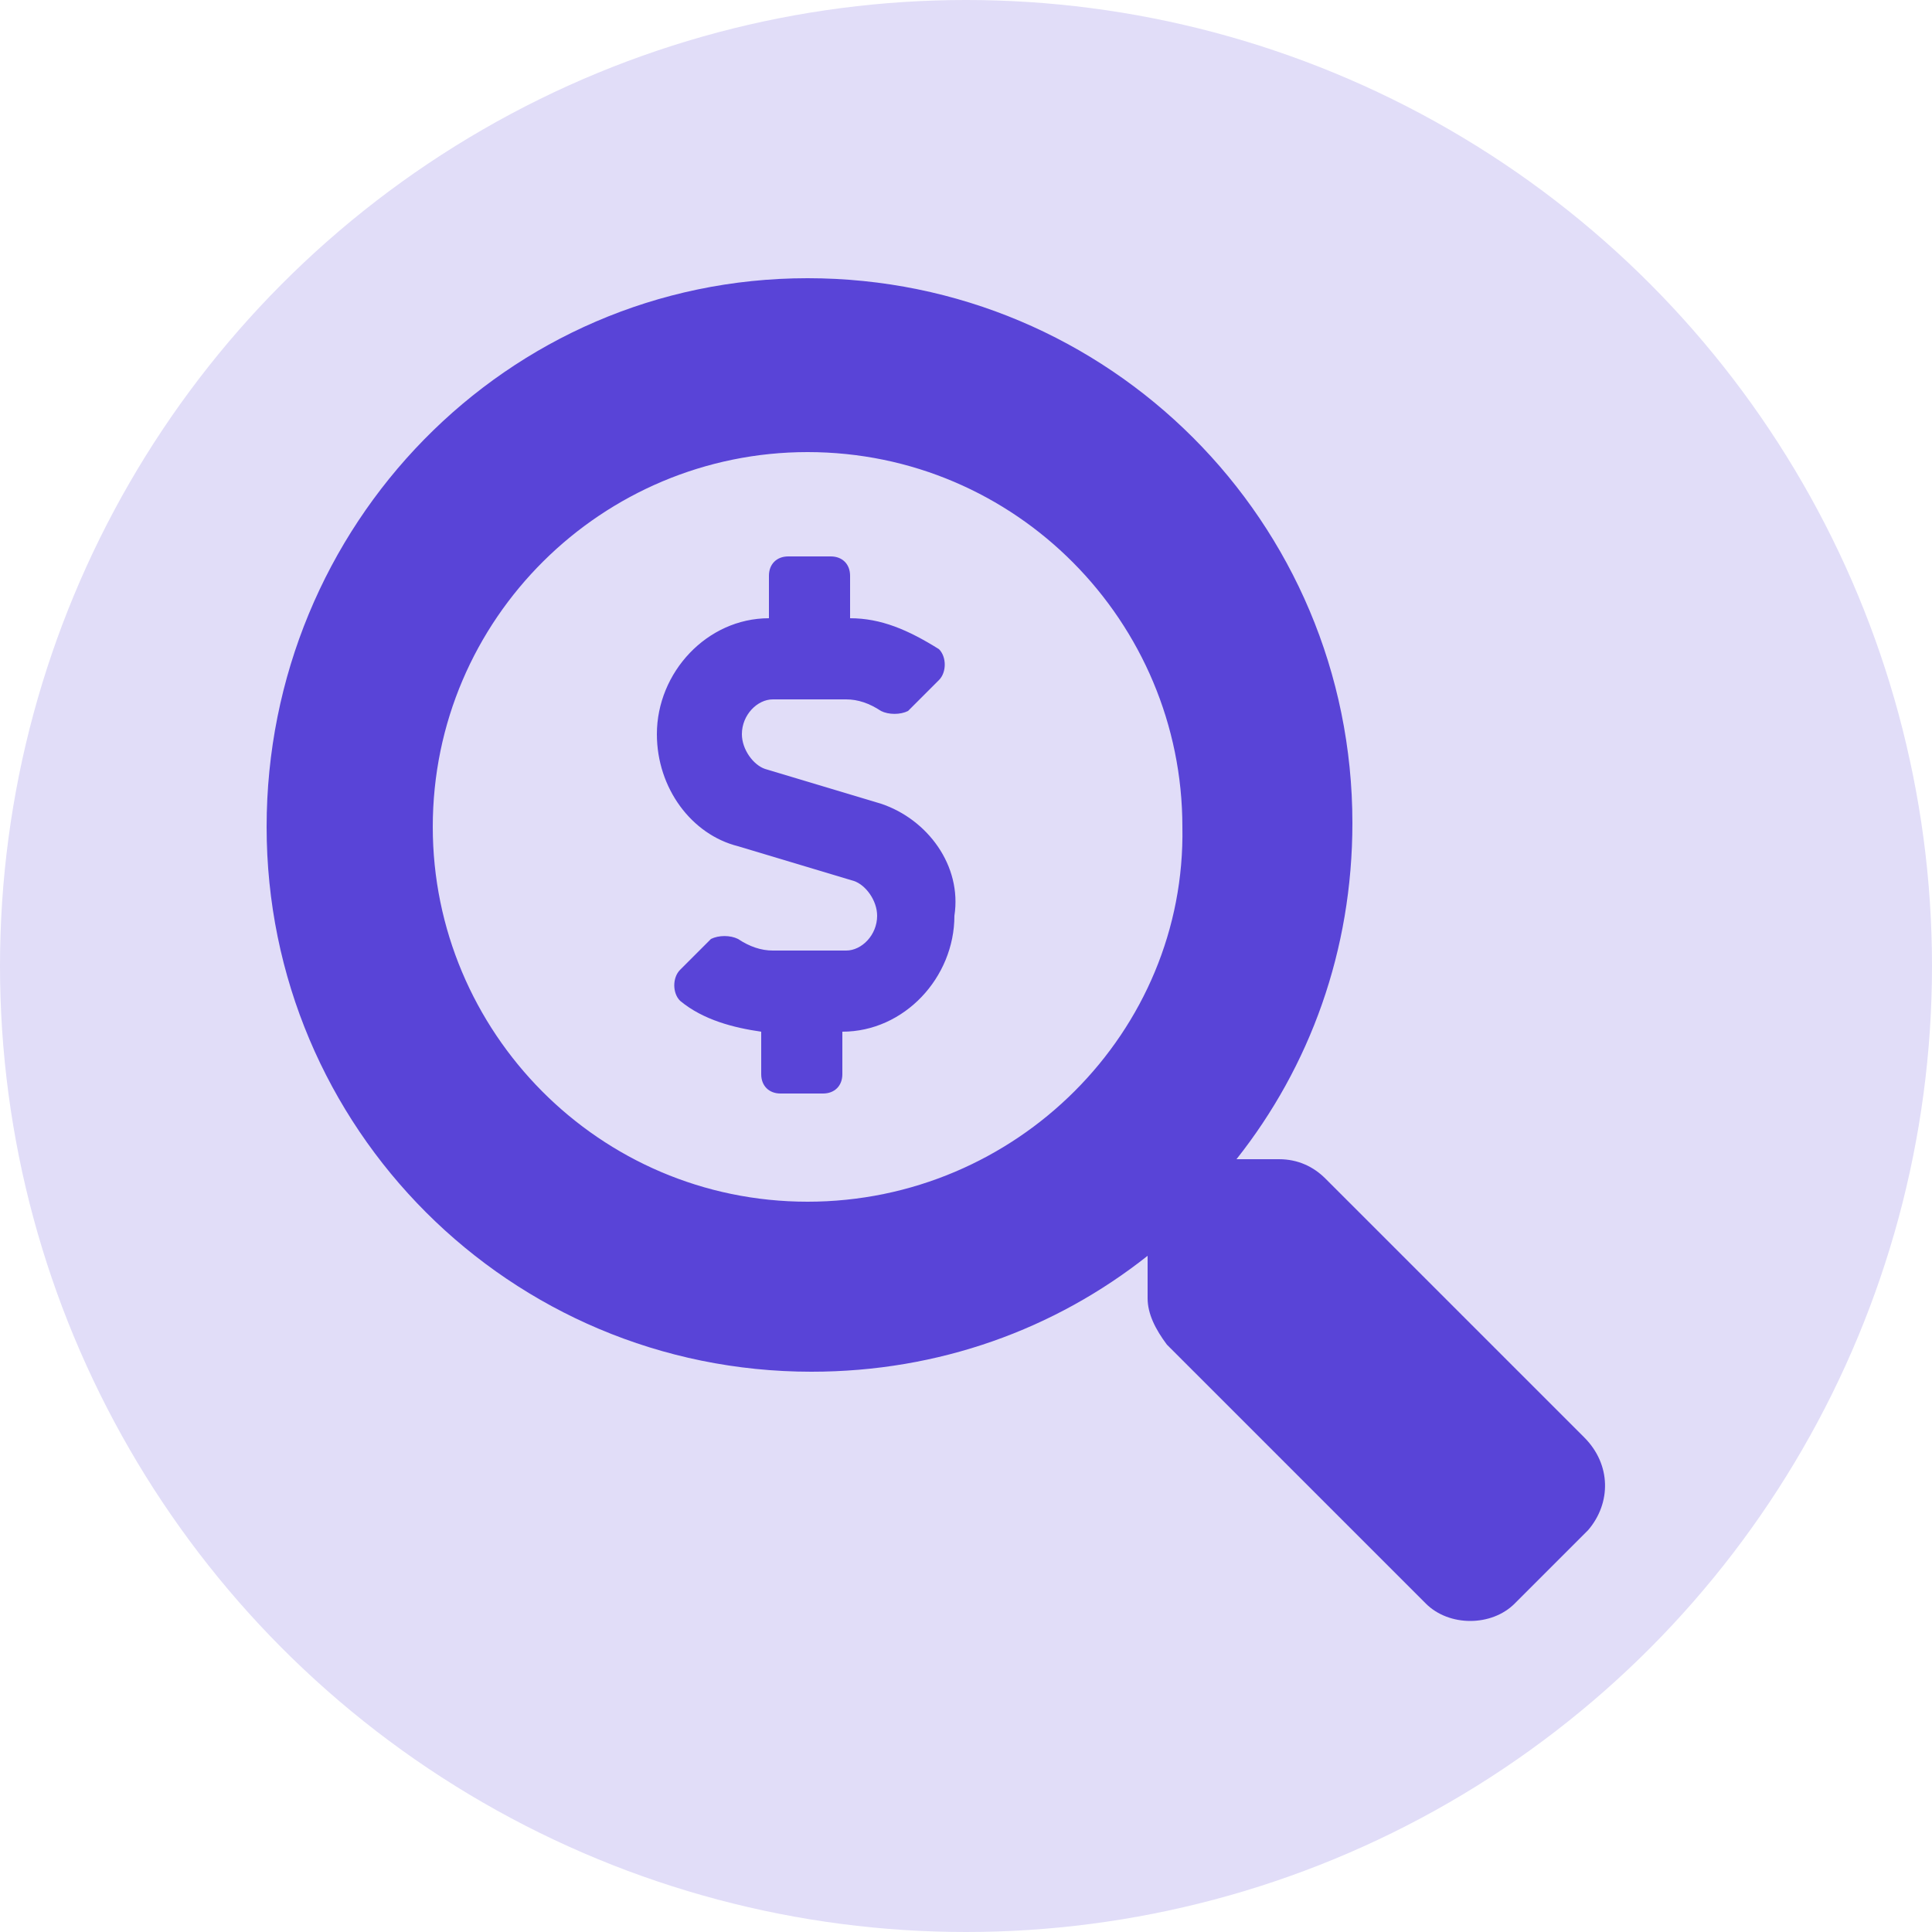
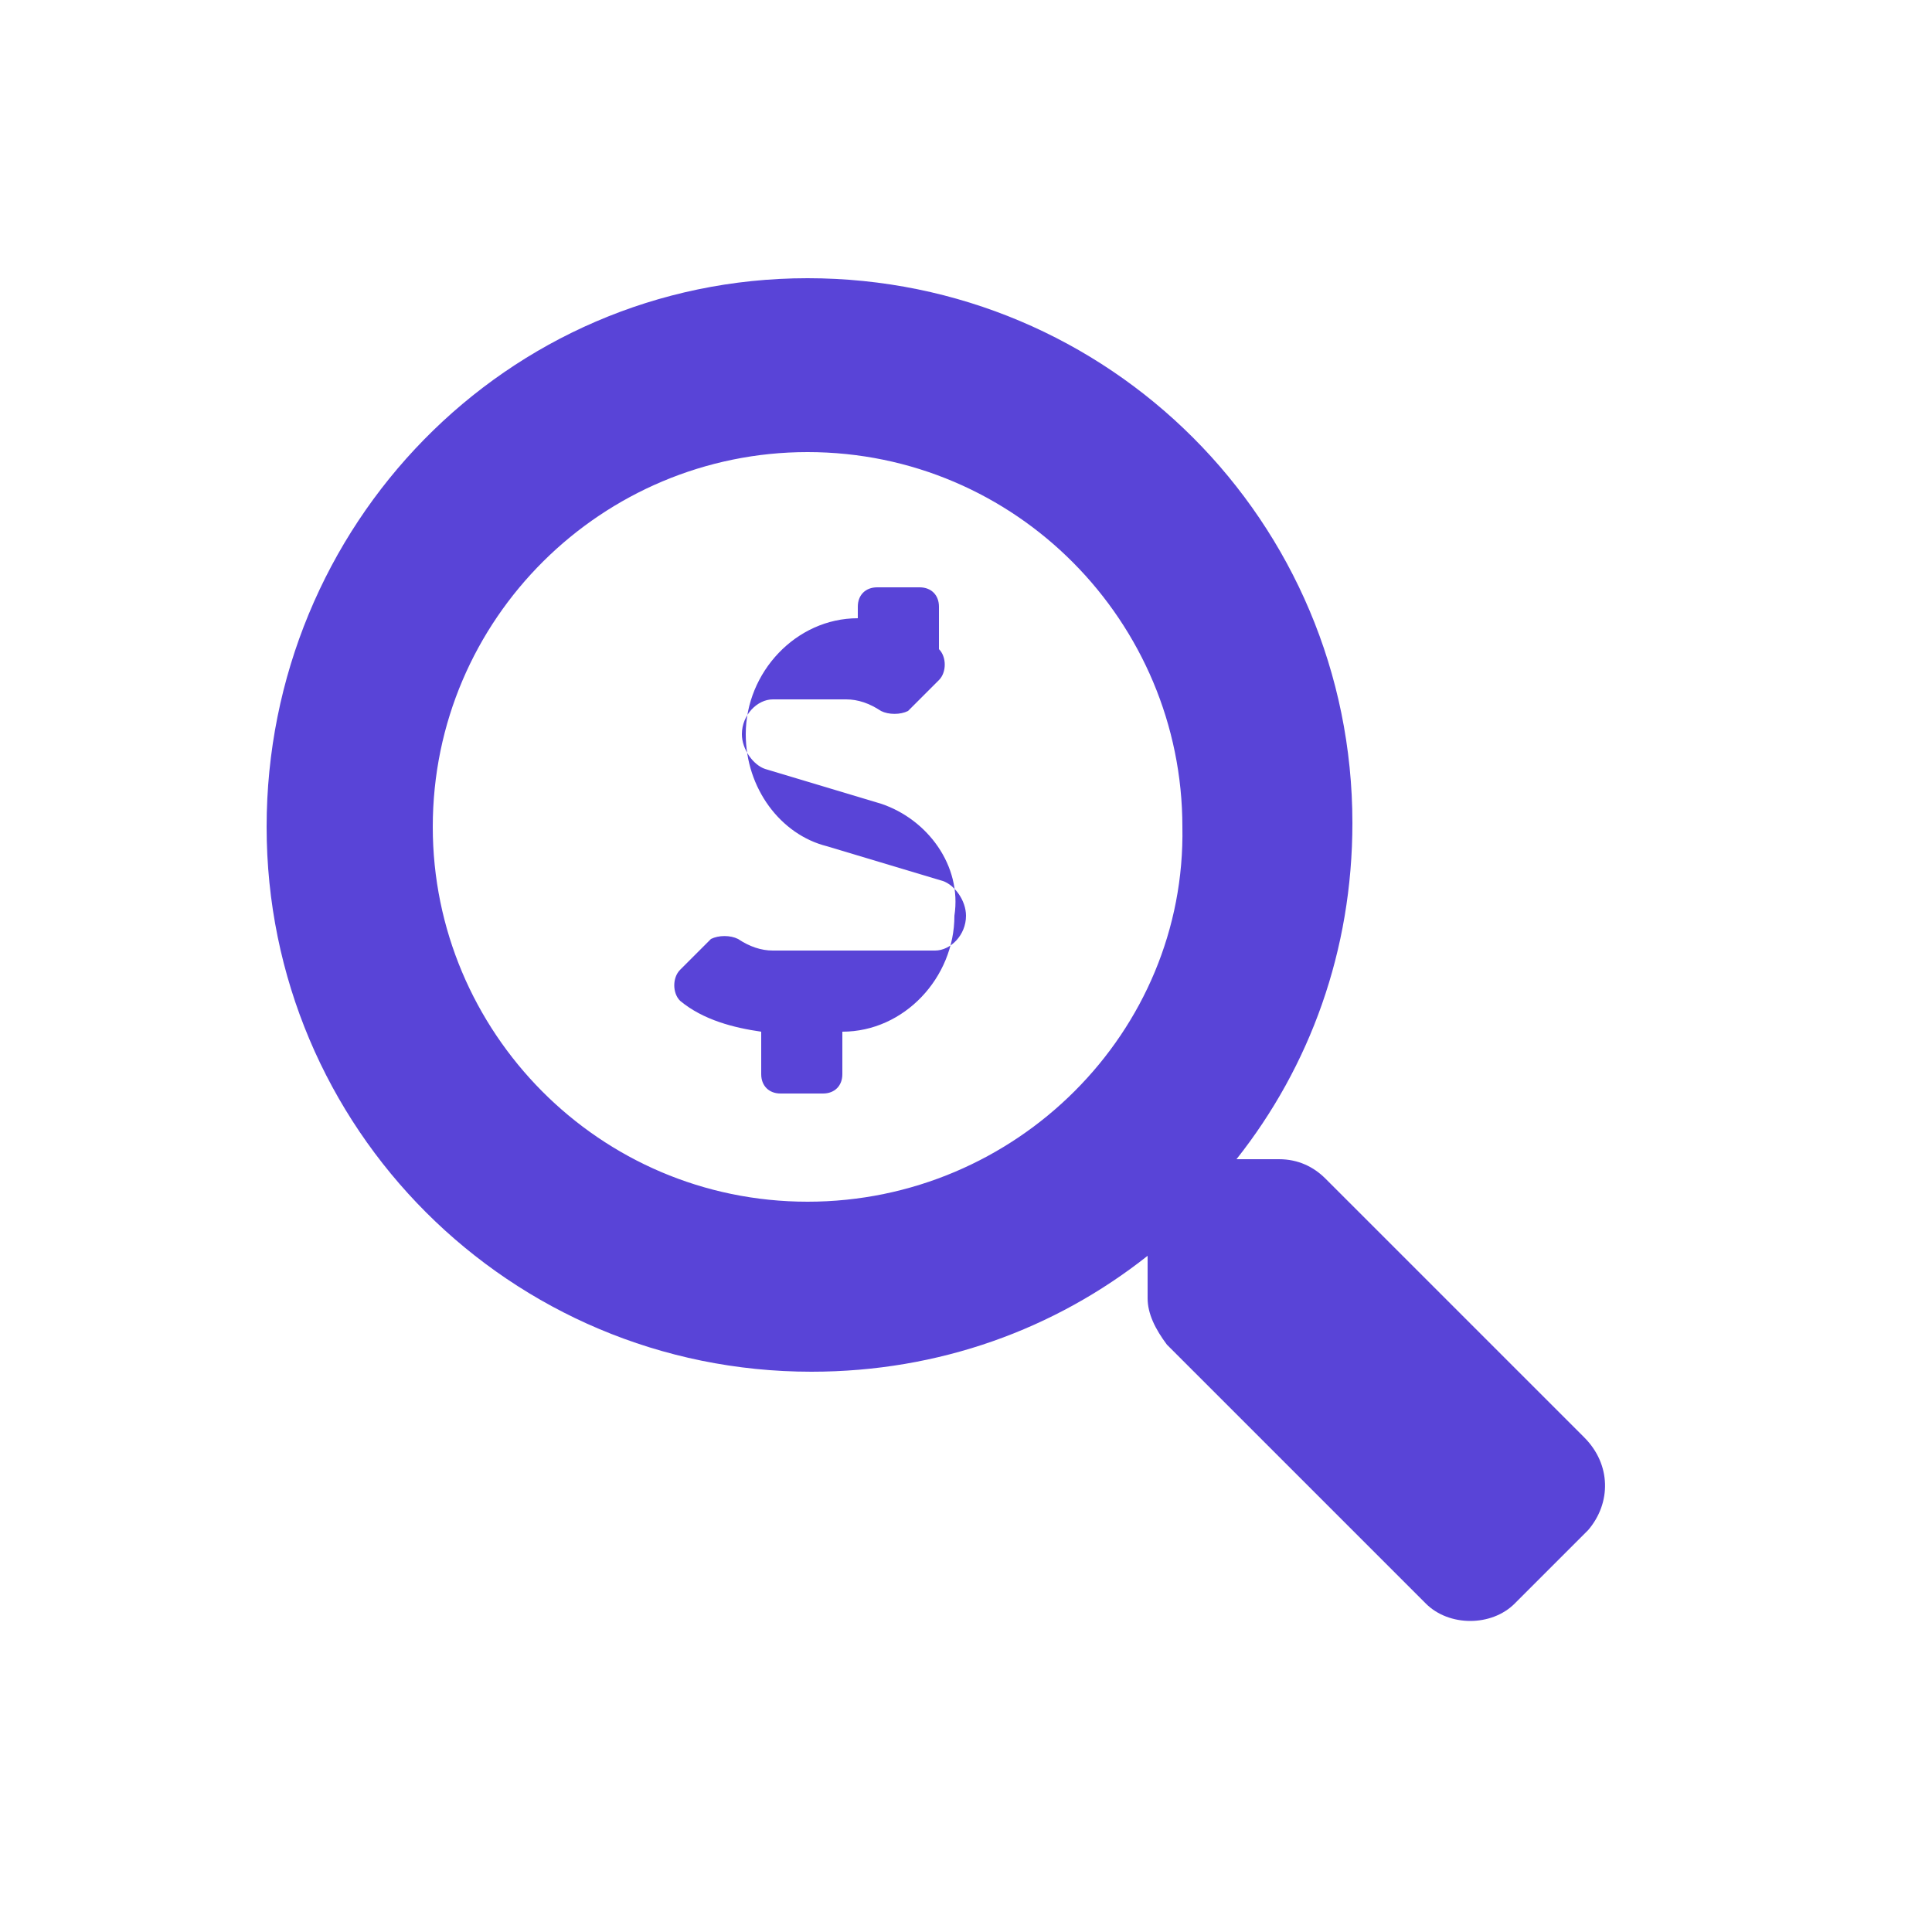
<svg xmlns="http://www.w3.org/2000/svg" version="1.0" id="Calque_1" x="0px" y="0px" width="50px" height="50px" viewBox="0 0 50 50" style="enable-background:new 0 0 50 50;" xml:space="preserve">
  <style type="text/css">
	.st0{fill:#E1DDF8;}
	.st1{fill:#5944D7;}
</style>
-   <circle class="st0" cx="25" cy="25" r="25" />
-   <path class="st1" d="M41,37.2l-6.7-6.7C34,30.2,33.6,30,33.1,30H32c1.9-2.4,3-5.4,3-8.7c0-7.8-6.3-14.1-14.1-14.1S6.9,13.6,6.9,21.4  s6.3,14.1,14.1,14.1c3.3,0,6.3-1.1,8.7-3v1.1c0,0.4,0.2,0.8,0.5,1.2l6.7,6.7c0.6,0.6,1.7,0.6,2.3,0l1.9-1.9  C41.7,38.9,41.7,37.9,41,37.2L41,37.2z M20.9,31.1c-5.4,0-9.7-4.4-9.7-9.7c0-5.4,4.4-9.7,9.7-9.7c5.4,0,9.7,4.4,9.7,9.7  C30.7,26.7,26.3,31.1,20.9,31.1z M22.8,20.8l-3-0.9c-0.3-0.1-0.6-0.5-0.6-0.9c0-0.5,0.4-0.9,0.8-0.9h1.9c0.3,0,0.6,0.1,0.9,0.3  c0.2,0.1,0.5,0.1,0.7,0l0.8-0.8c0.2-0.2,0.2-0.6,0-0.8C23.5,16.3,22.8,16,22,16v-1.1c0-0.3-0.2-0.5-0.5-0.5h-1.1  c-0.3,0-0.5,0.2-0.5,0.5V16c-1.6,0-2.9,1.4-2.9,3c0,1.4,0.9,2.6,2.1,2.9l3,0.9c0.3,0.1,0.6,0.5,0.6,0.9c0,0.5-0.4,0.9-0.8,0.9H20  c-0.3,0-0.6-0.1-0.9-0.3c-0.2-0.1-0.5-0.1-0.7,0l-0.8,0.8c-0.2,0.2-0.2,0.6,0,0.8c0.6,0.5,1.4,0.7,2.1,0.8v1.1  c0,0.3,0.2,0.5,0.5,0.5h1.1c0.3,0,0.5-0.2,0.5-0.5v-1.1c1.6,0,2.9-1.4,2.9-3C24.9,22.4,24,21.2,22.8,20.8L22.8,20.8z" />
+   <path class="st1" d="M41,37.2l-6.7-6.7C34,30.2,33.6,30,33.1,30H32c1.9-2.4,3-5.4,3-8.7c0-7.8-6.3-14.1-14.1-14.1S6.9,13.6,6.9,21.4  s6.3,14.1,14.1,14.1c3.3,0,6.3-1.1,8.7-3v1.1c0,0.4,0.2,0.8,0.5,1.2l6.7,6.7c0.6,0.6,1.7,0.6,2.3,0l1.9-1.9  C41.7,38.9,41.7,37.9,41,37.2L41,37.2z M20.9,31.1c-5.4,0-9.7-4.4-9.7-9.7c0-5.4,4.4-9.7,9.7-9.7c5.4,0,9.7,4.4,9.7,9.7  C30.7,26.7,26.3,31.1,20.9,31.1z M22.8,20.8l-3-0.9c-0.3-0.1-0.6-0.5-0.6-0.9c0-0.5,0.4-0.9,0.8-0.9h1.9c0.3,0,0.6,0.1,0.9,0.3  c0.2,0.1,0.5,0.1,0.7,0l0.8-0.8c0.2-0.2,0.2-0.6,0-0.8v-1.1c0-0.3-0.2-0.5-0.5-0.5h-1.1  c-0.3,0-0.5,0.2-0.5,0.5V16c-1.6,0-2.9,1.4-2.9,3c0,1.4,0.9,2.6,2.1,2.9l3,0.9c0.3,0.1,0.6,0.5,0.6,0.9c0,0.5-0.4,0.9-0.8,0.9H20  c-0.3,0-0.6-0.1-0.9-0.3c-0.2-0.1-0.5-0.1-0.7,0l-0.8,0.8c-0.2,0.2-0.2,0.6,0,0.8c0.6,0.5,1.4,0.7,2.1,0.8v1.1  c0,0.3,0.2,0.5,0.5,0.5h1.1c0.3,0,0.5-0.2,0.5-0.5v-1.1c1.6,0,2.9-1.4,2.9-3C24.9,22.4,24,21.2,22.8,20.8L22.8,20.8z" />
</svg>